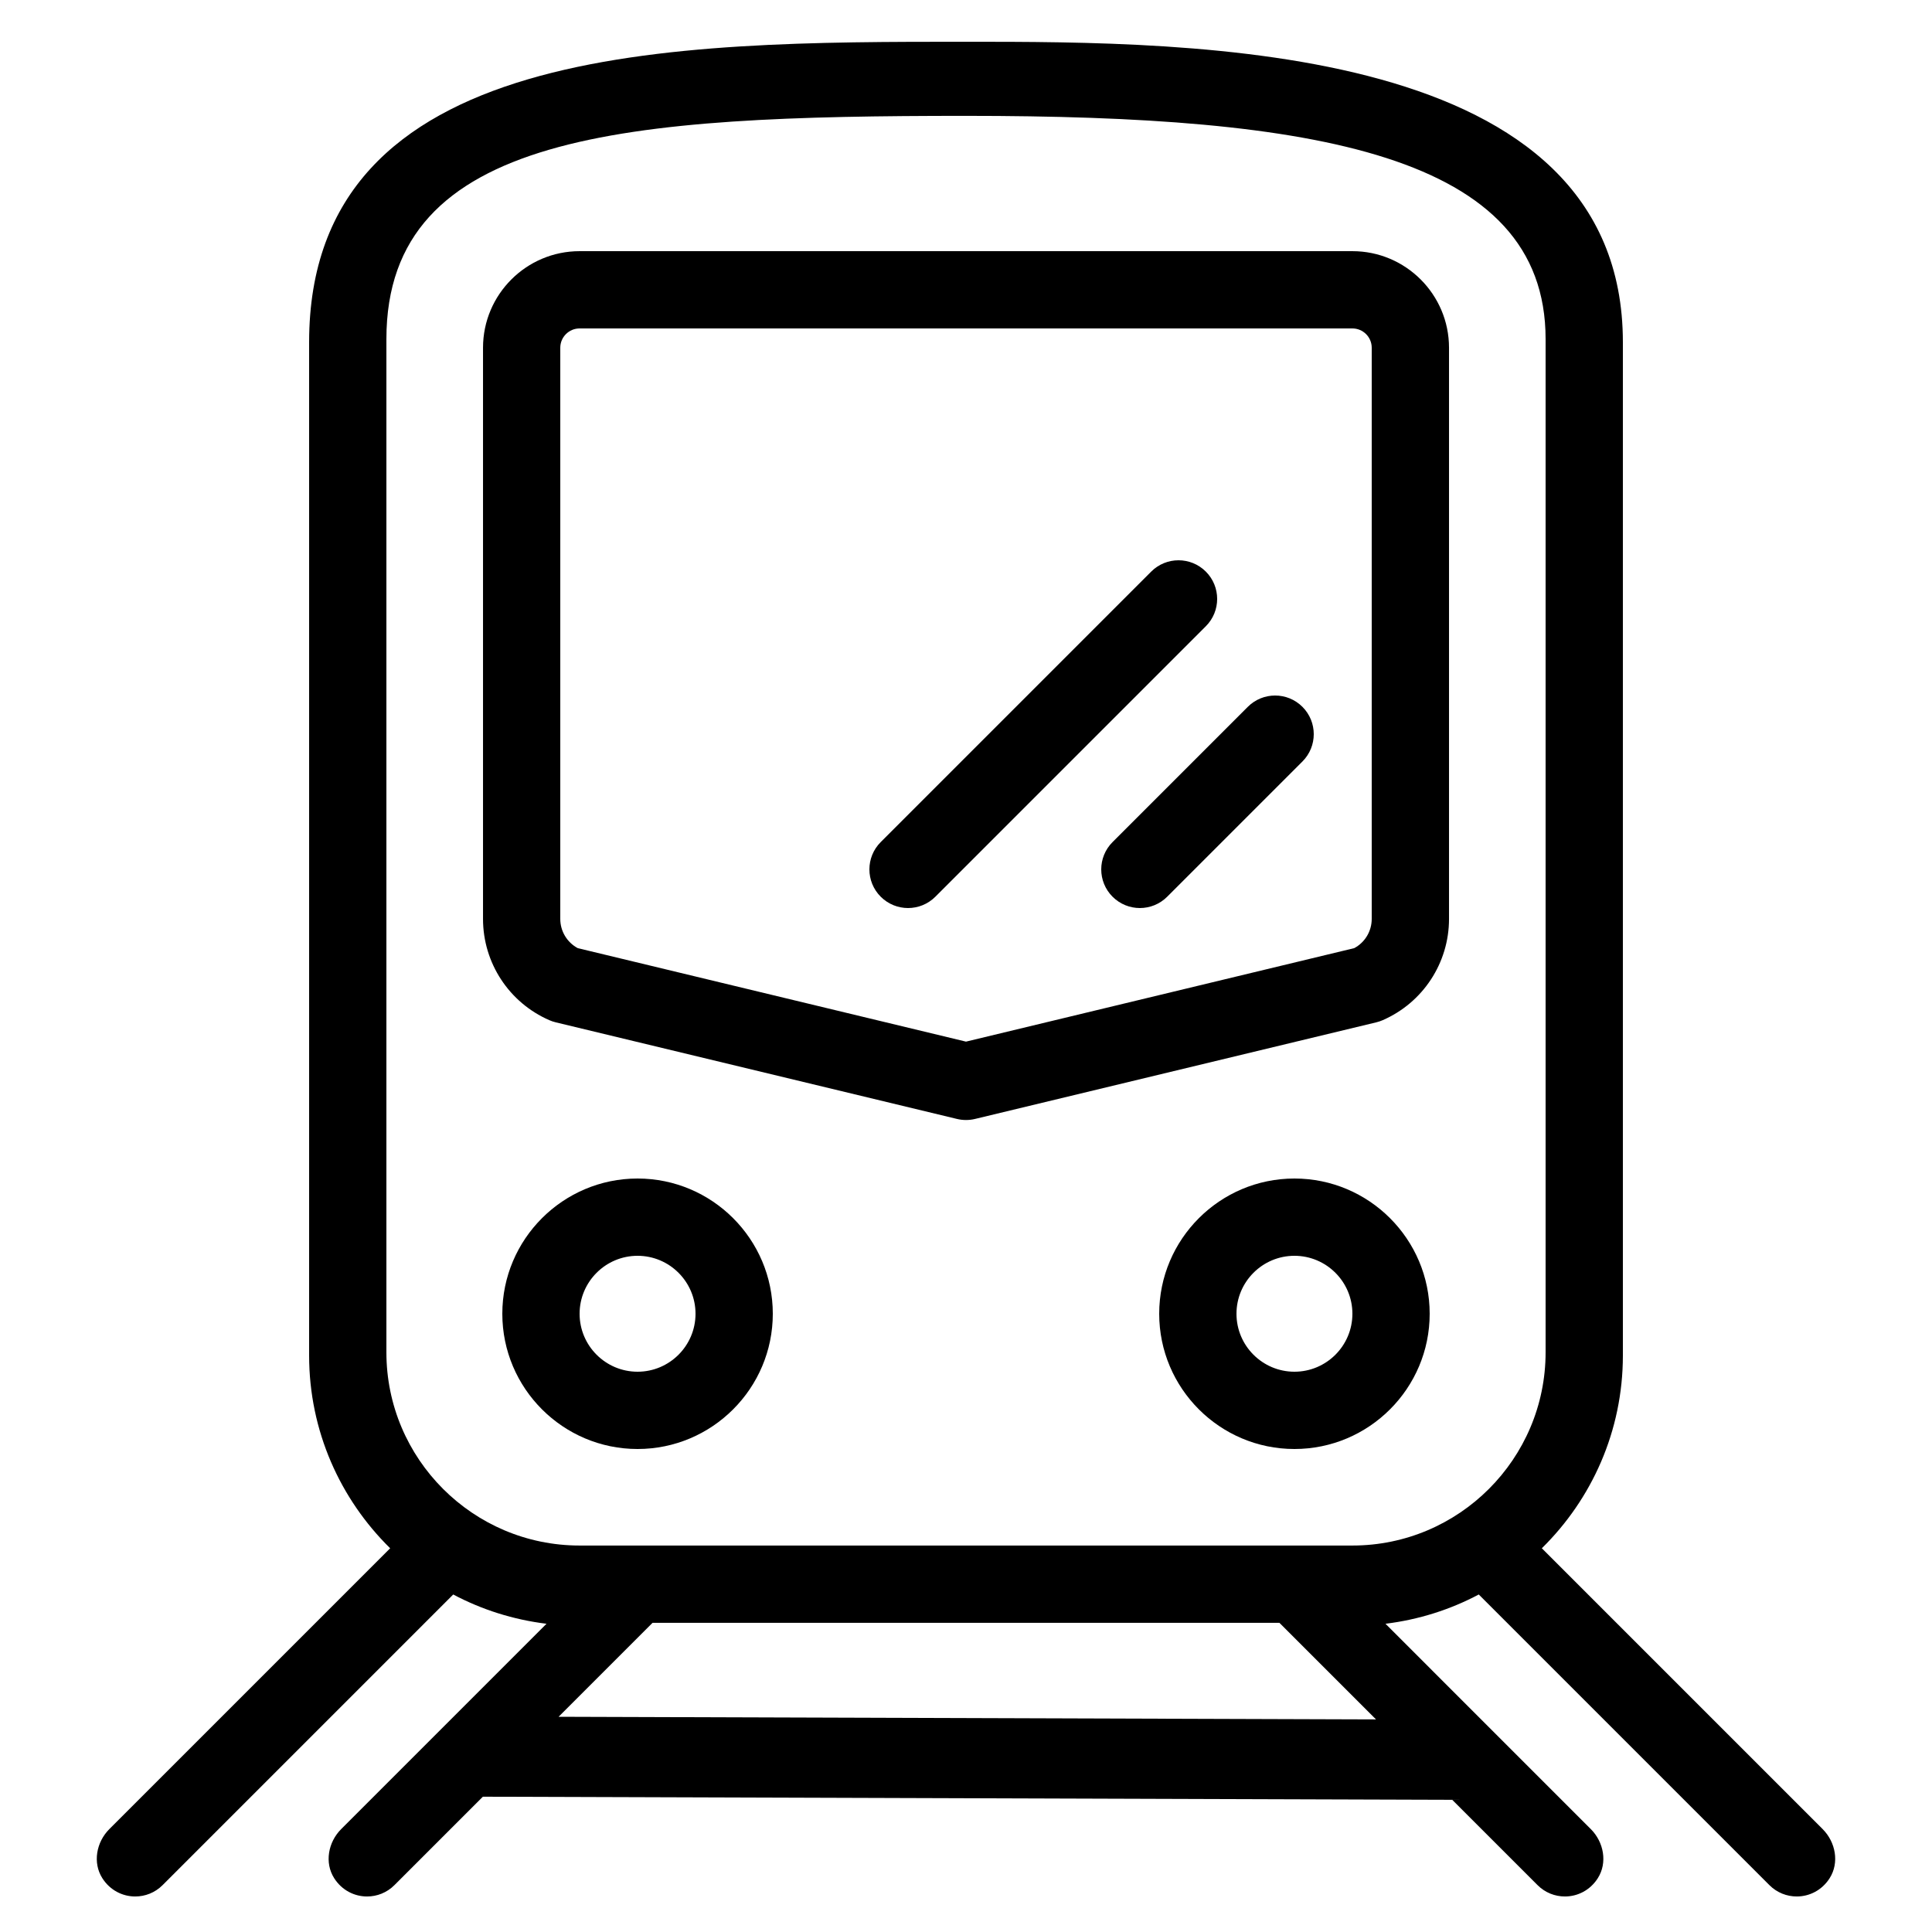
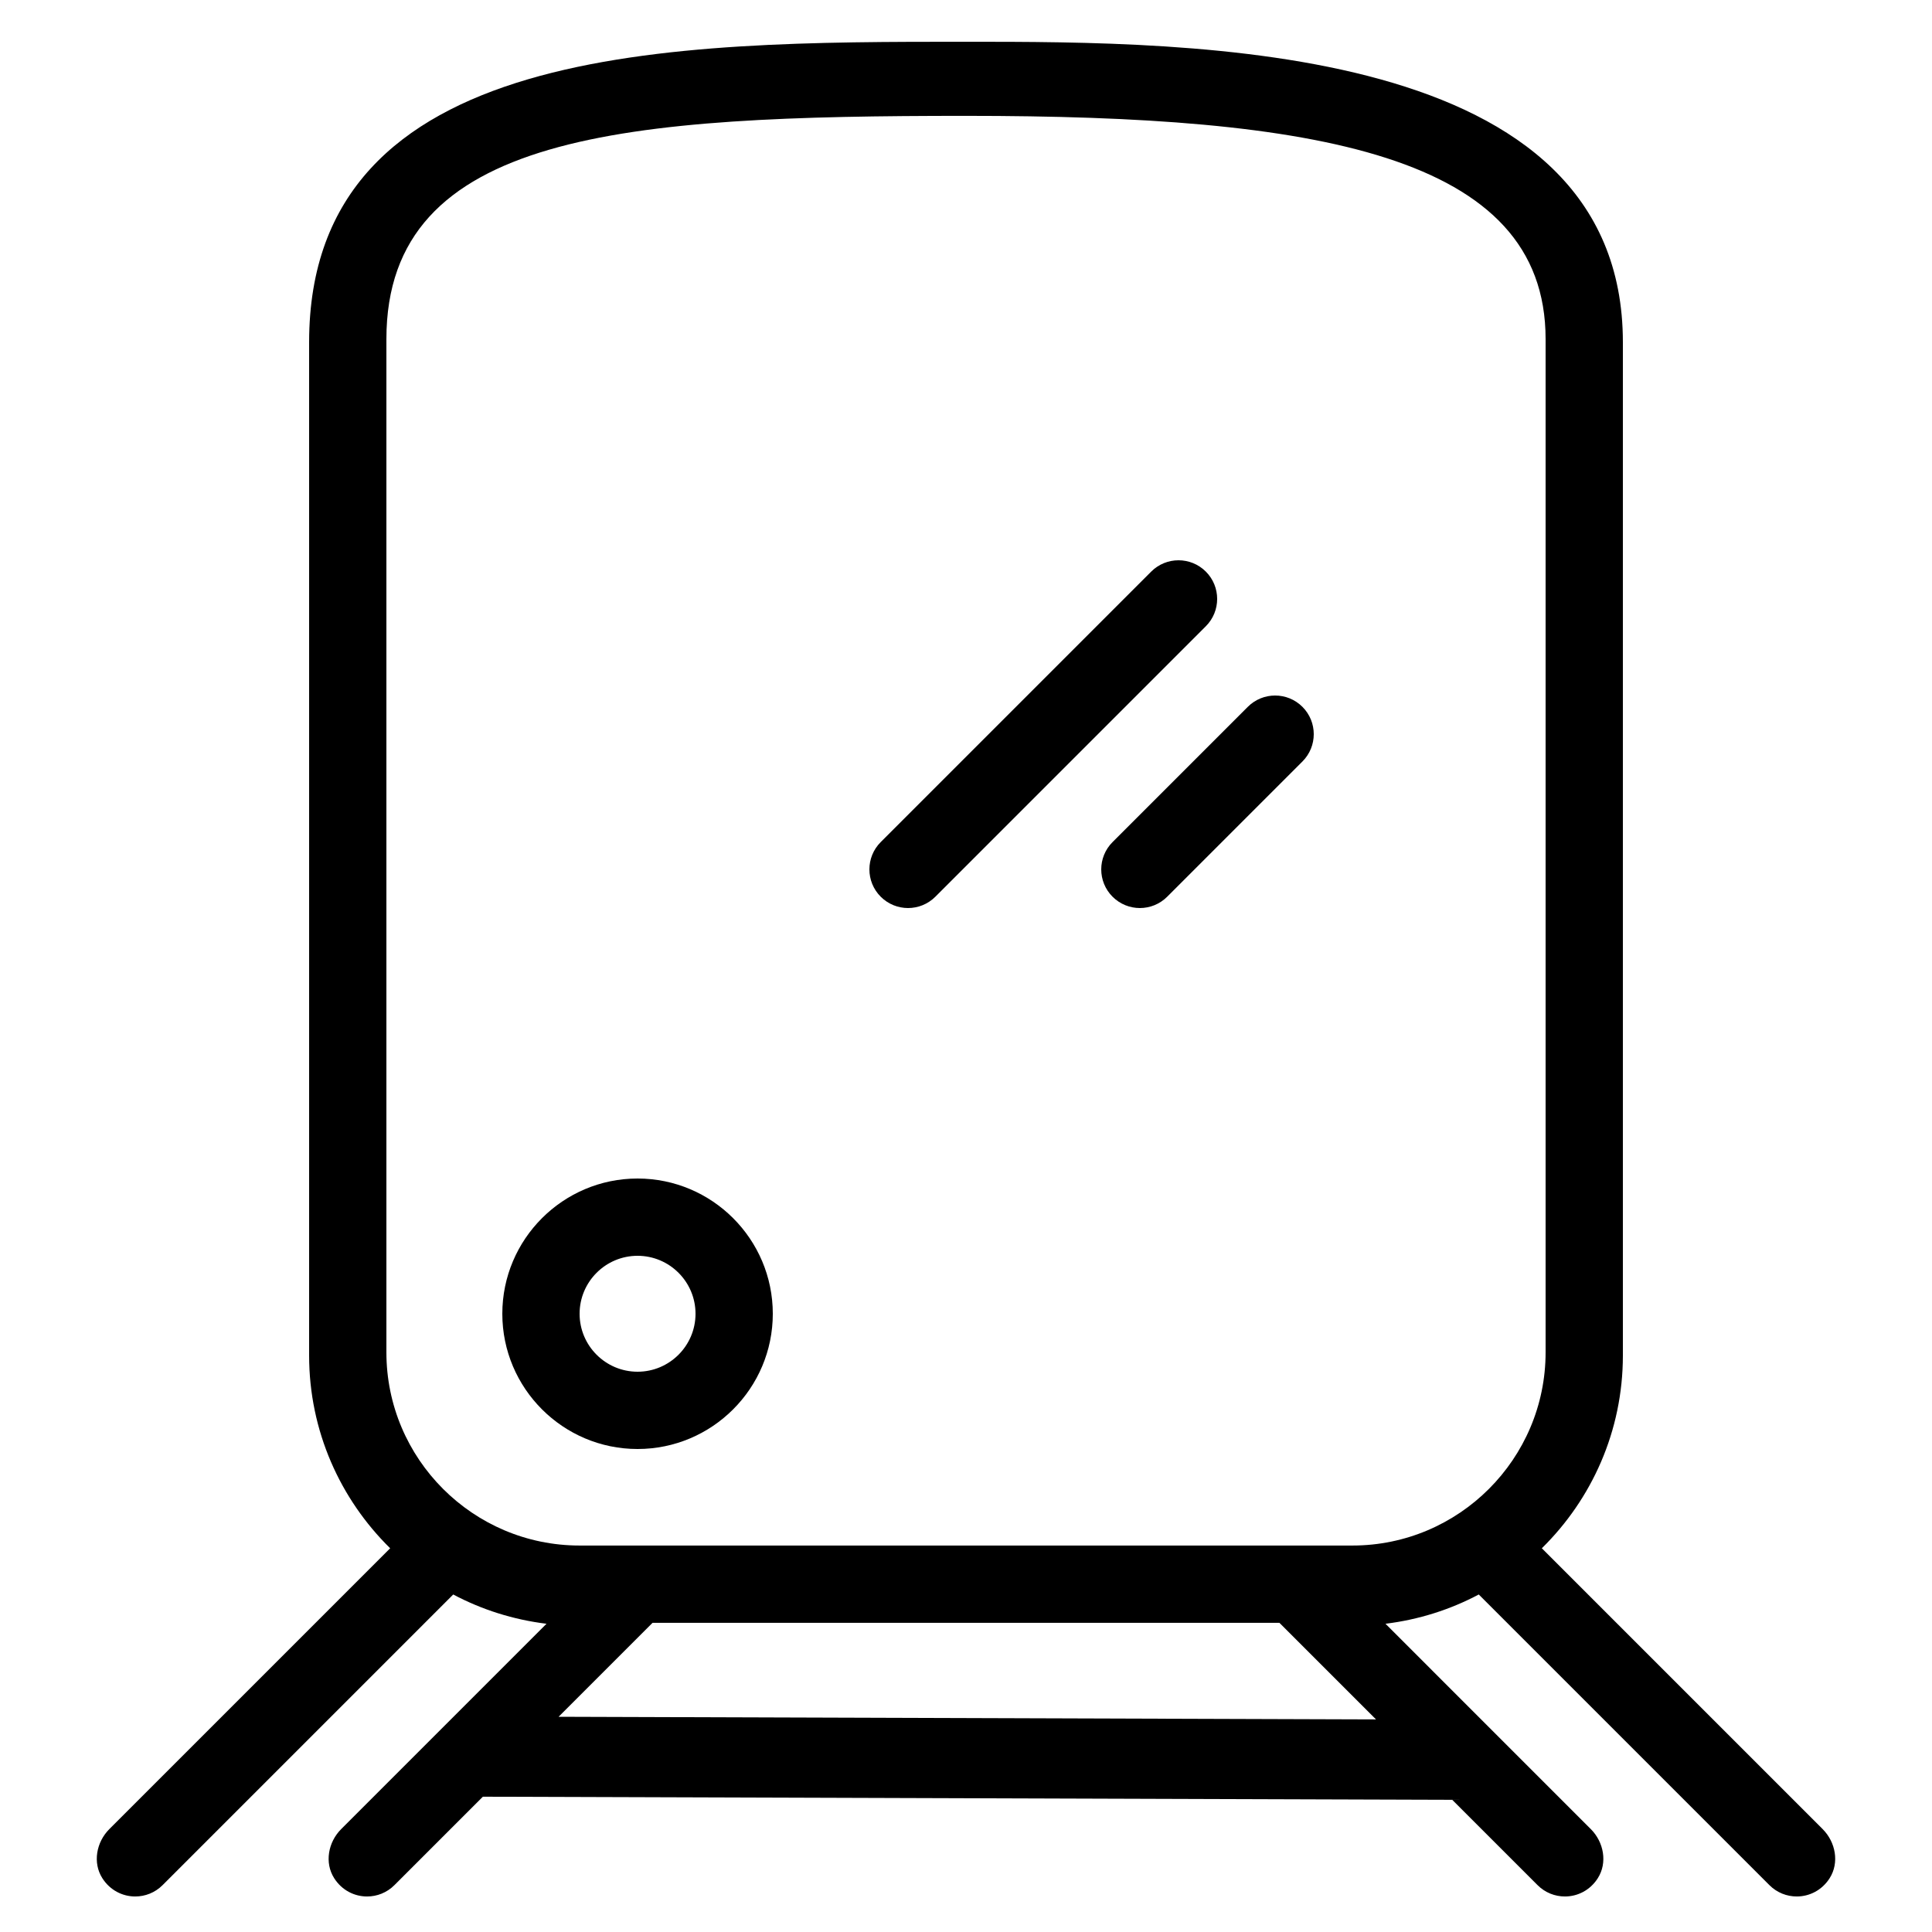
<svg xmlns="http://www.w3.org/2000/svg" width="1200pt" height="1200pt" viewBox="0 0 1200 1200">
  <g>
    <path d="m1132.1 1136.1-174.44-174.44c31.027-30.496 50.34-72.879 50.34-119.72v-629.34c0-186.66-265.41-186.66-408-186.66-181.77 0-408 0-408 186.66v629.34c0 46.844 19.312 89.223 50.34 119.72l-174.44 174.44c-8.066 8.066-10.457 20.871-4.328 30.492 4.824 7.562 12.625 11.348 20.426 11.348 6.141 0 12.281-2.344 16.969-7.031l180.54-180.54c17.684 9.391 37.238 15.641 57.941 18.184l-127.55 127.55c-8.066 8.066-10.457 20.871-4.328 30.492 4.824 7.562 12.625 11.348 20.426 11.348 6.141 0 12.281-2.344 16.969-7.031l54.945-54.945h0.008l602.11 1.941 53 53c4.688 4.688 10.828 7.031 16.969 7.031 7.801 0 15.602-3.781 20.426-11.348 6.129-9.617 3.738-22.426-4.328-30.492l-59.117-59.117-68.43-68.434c20.703-2.543 40.258-8.793 57.941-18.184l180.54 180.54c4.688 4.688 10.828 7.031 16.969 7.031 7.801 0 15.602-3.781 20.426-11.348 6.125-9.613 3.734-22.422-4.332-30.484zm-892.1-296.14v-629.34c0-128.71 149.2-138.66 360-138.66 216.08 0 360 23.578 360 138.66v629.34c0 66.172-53.836 120-120 120h-480c-66.164 0-120-53.828-120-120zm106.96 226.36 58.363-58.363h389.34l60 60z" />
-     <path d="m341.24 633.67c1.277 0.555 2.602 1.004 3.961 1.324l249.19 60c1.84 0.445 3.727 0.668 5.613 0.668s3.773-0.223 5.613-0.668l249.19-60c1.359-0.324 2.684-0.766 3.961-1.324 25.055-10.895 41.238-35.586 41.238-62.906v-354.77c0-33.074-26.906-59.988-59.988-59.988h-480.02c-33.082 0-59.988 26.914-59.988 59.988v354.77c0 27.32 16.184 52.012 41.238 62.906zm6.762-417.68c0-6.609 5.379-11.988 11.988-11.988h480.02c6.609 0 11.988 5.379 11.988 11.988v354.77c0 7.637-4.207 14.582-10.852 18.145l-241.15 58.07-241.15-58.066c-6.644-3.562-10.852-10.516-10.852-18.148z" />
    <path d="m396 732c-46.312 0-84 37.68-84 84s37.688 84 84 84 84-37.68 84-84-37.688-84-84-84zm0 120c-19.852 0-36-16.148-36-36s16.148-36 36-36 36 16.148 36 36-16.148 36-36 36z" />
-     <path d="m804 732c-46.312 0-84 37.68-84 84s37.688 84 84 84 84-37.68 84-84-37.688-84-84-84zm0 120c-19.852 0-36-16.148-36-36s16.148-36 36-36 36 16.148 36 36-16.148 36-36 36z" />
    <path d="m564 564c6.141 0 12.281-2.344 16.969-7.031l168-168c9.375-9.367 9.375-24.57 0-33.938-9.375-9.375-24.562-9.375-33.938 0l-168 168c-9.375 9.367-9.375 24.57 0 33.938 4.688 4.688 10.828 7.031 16.969 7.031z" />
    <path d="m691.03 556.97c4.688 4.688 10.828 7.031 16.969 7.031s12.281-2.344 16.969-7.031l84-84c9.375-9.367 9.375-24.57 0-33.938-9.375-9.375-24.562-9.375-33.938 0l-84 84c-9.375 9.367-9.375 24.57 0 33.938z" />
  </g>
</svg>